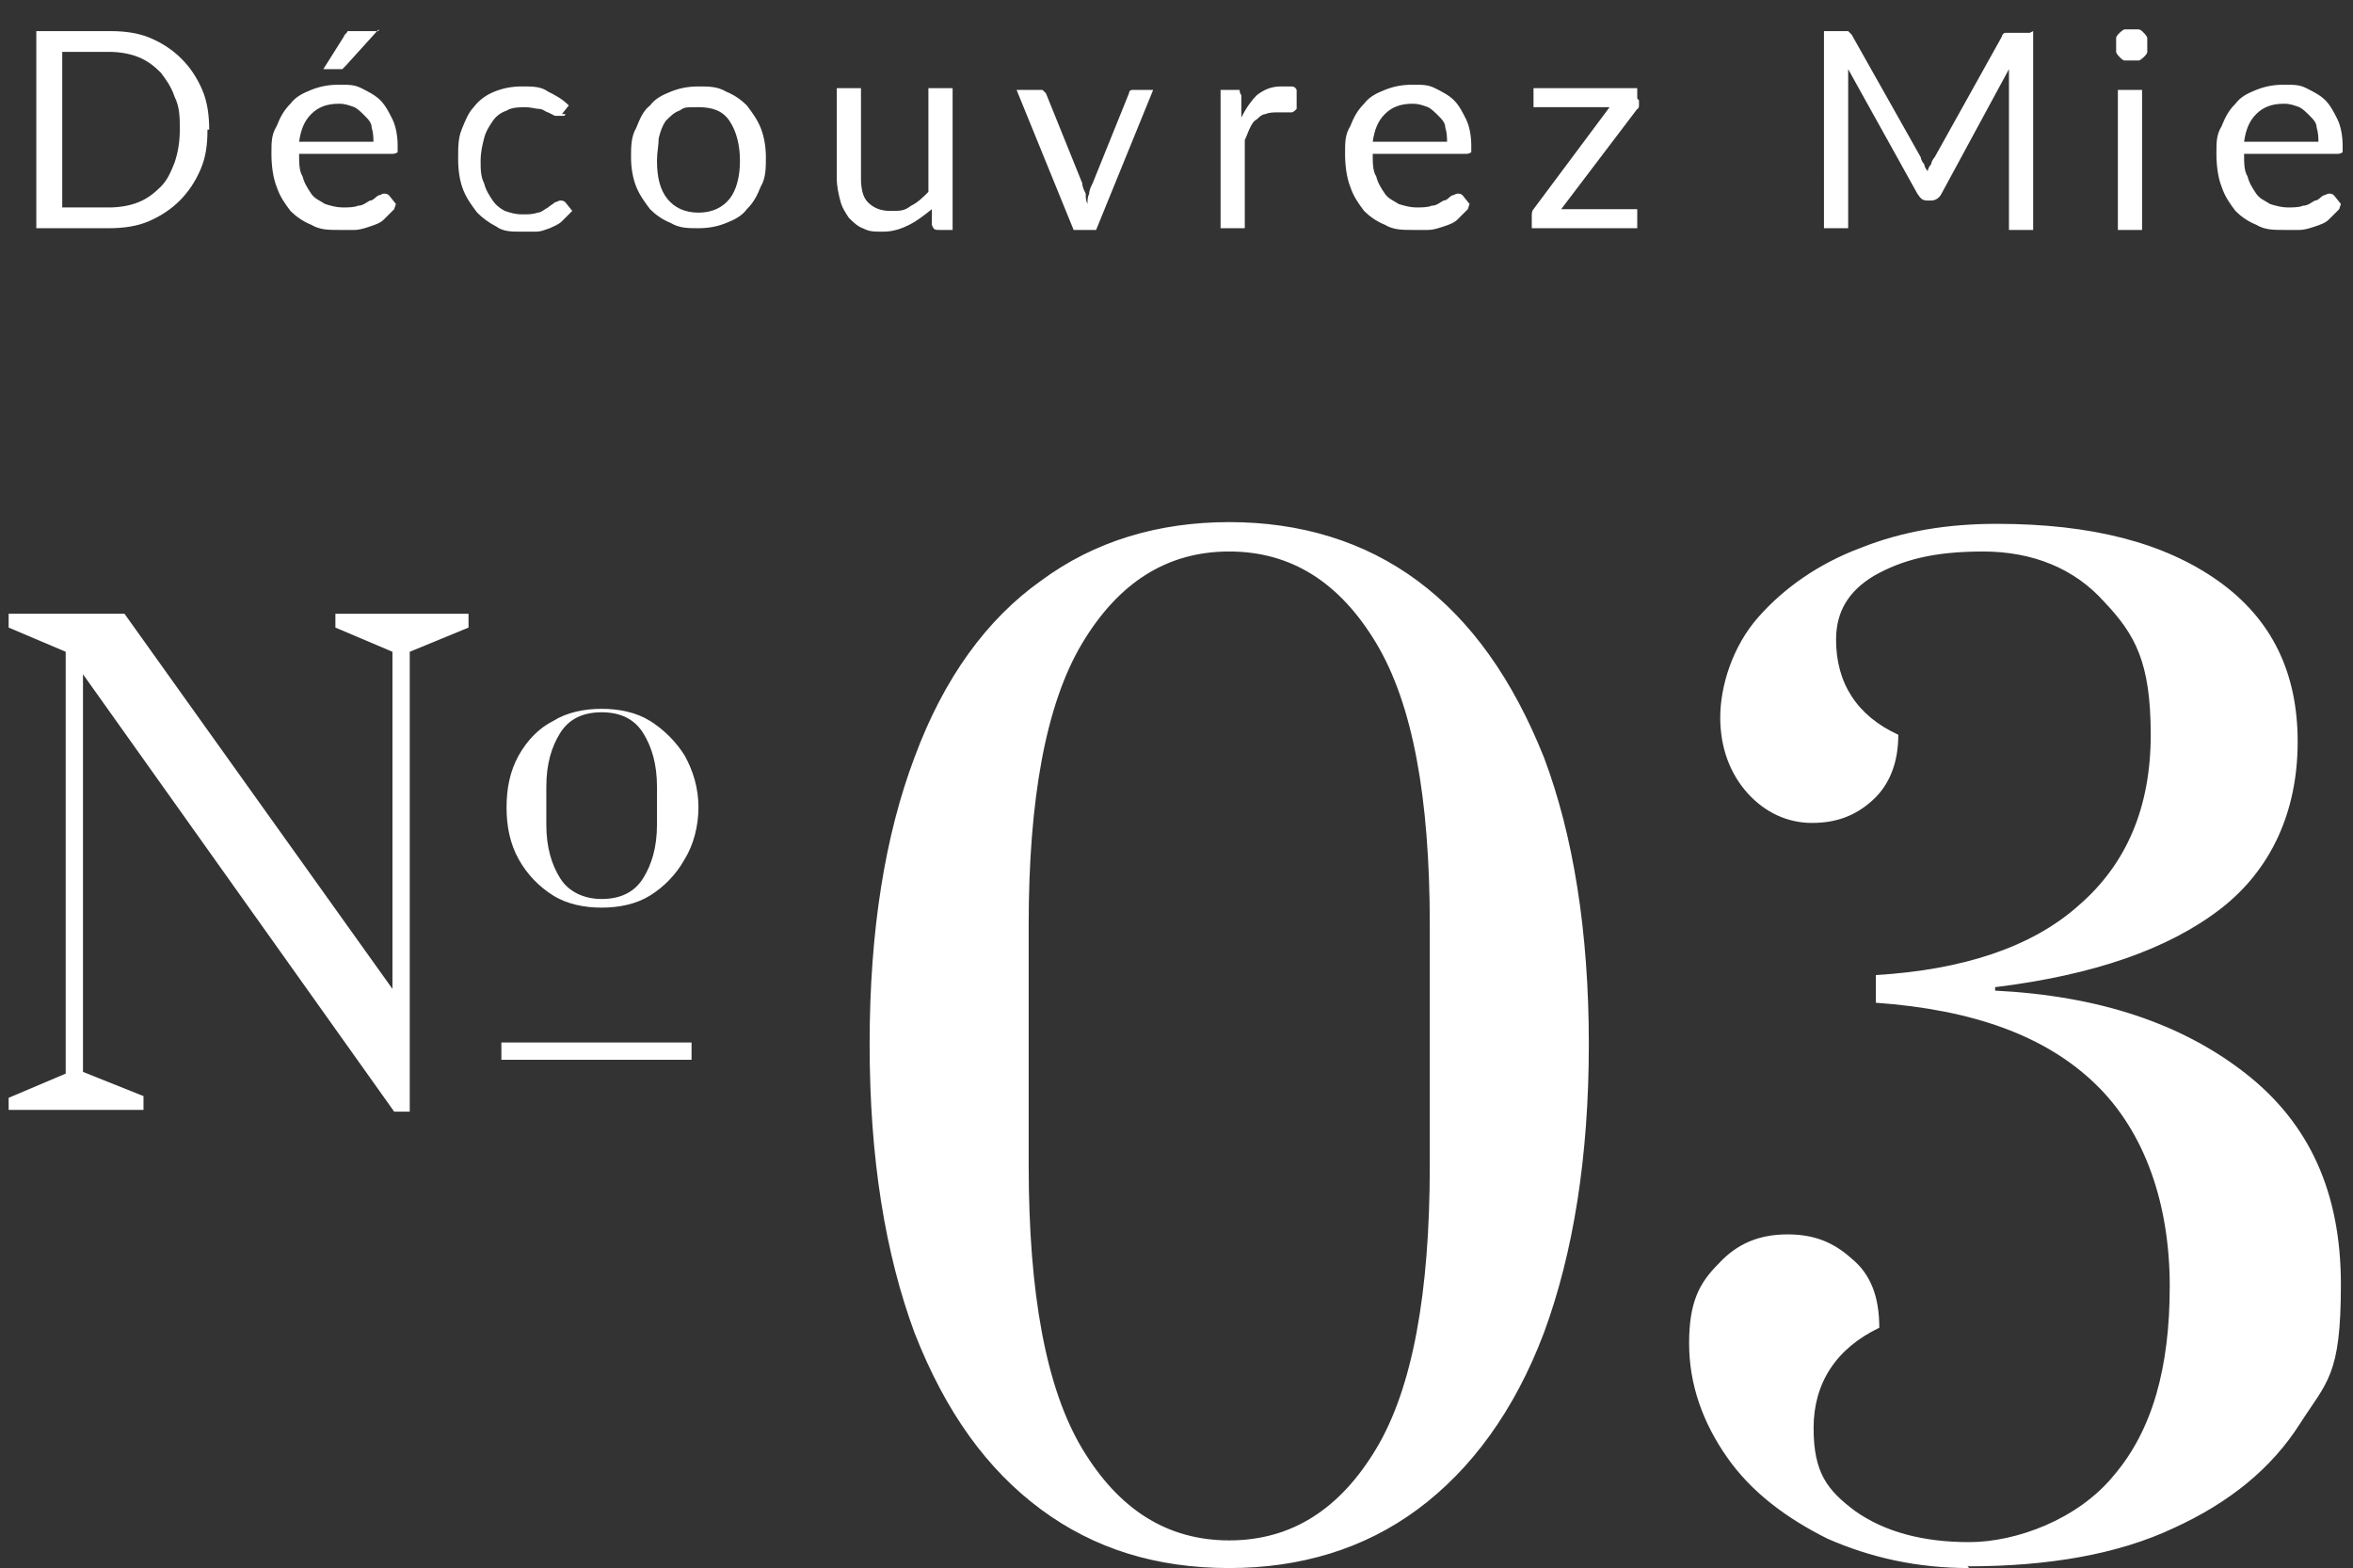
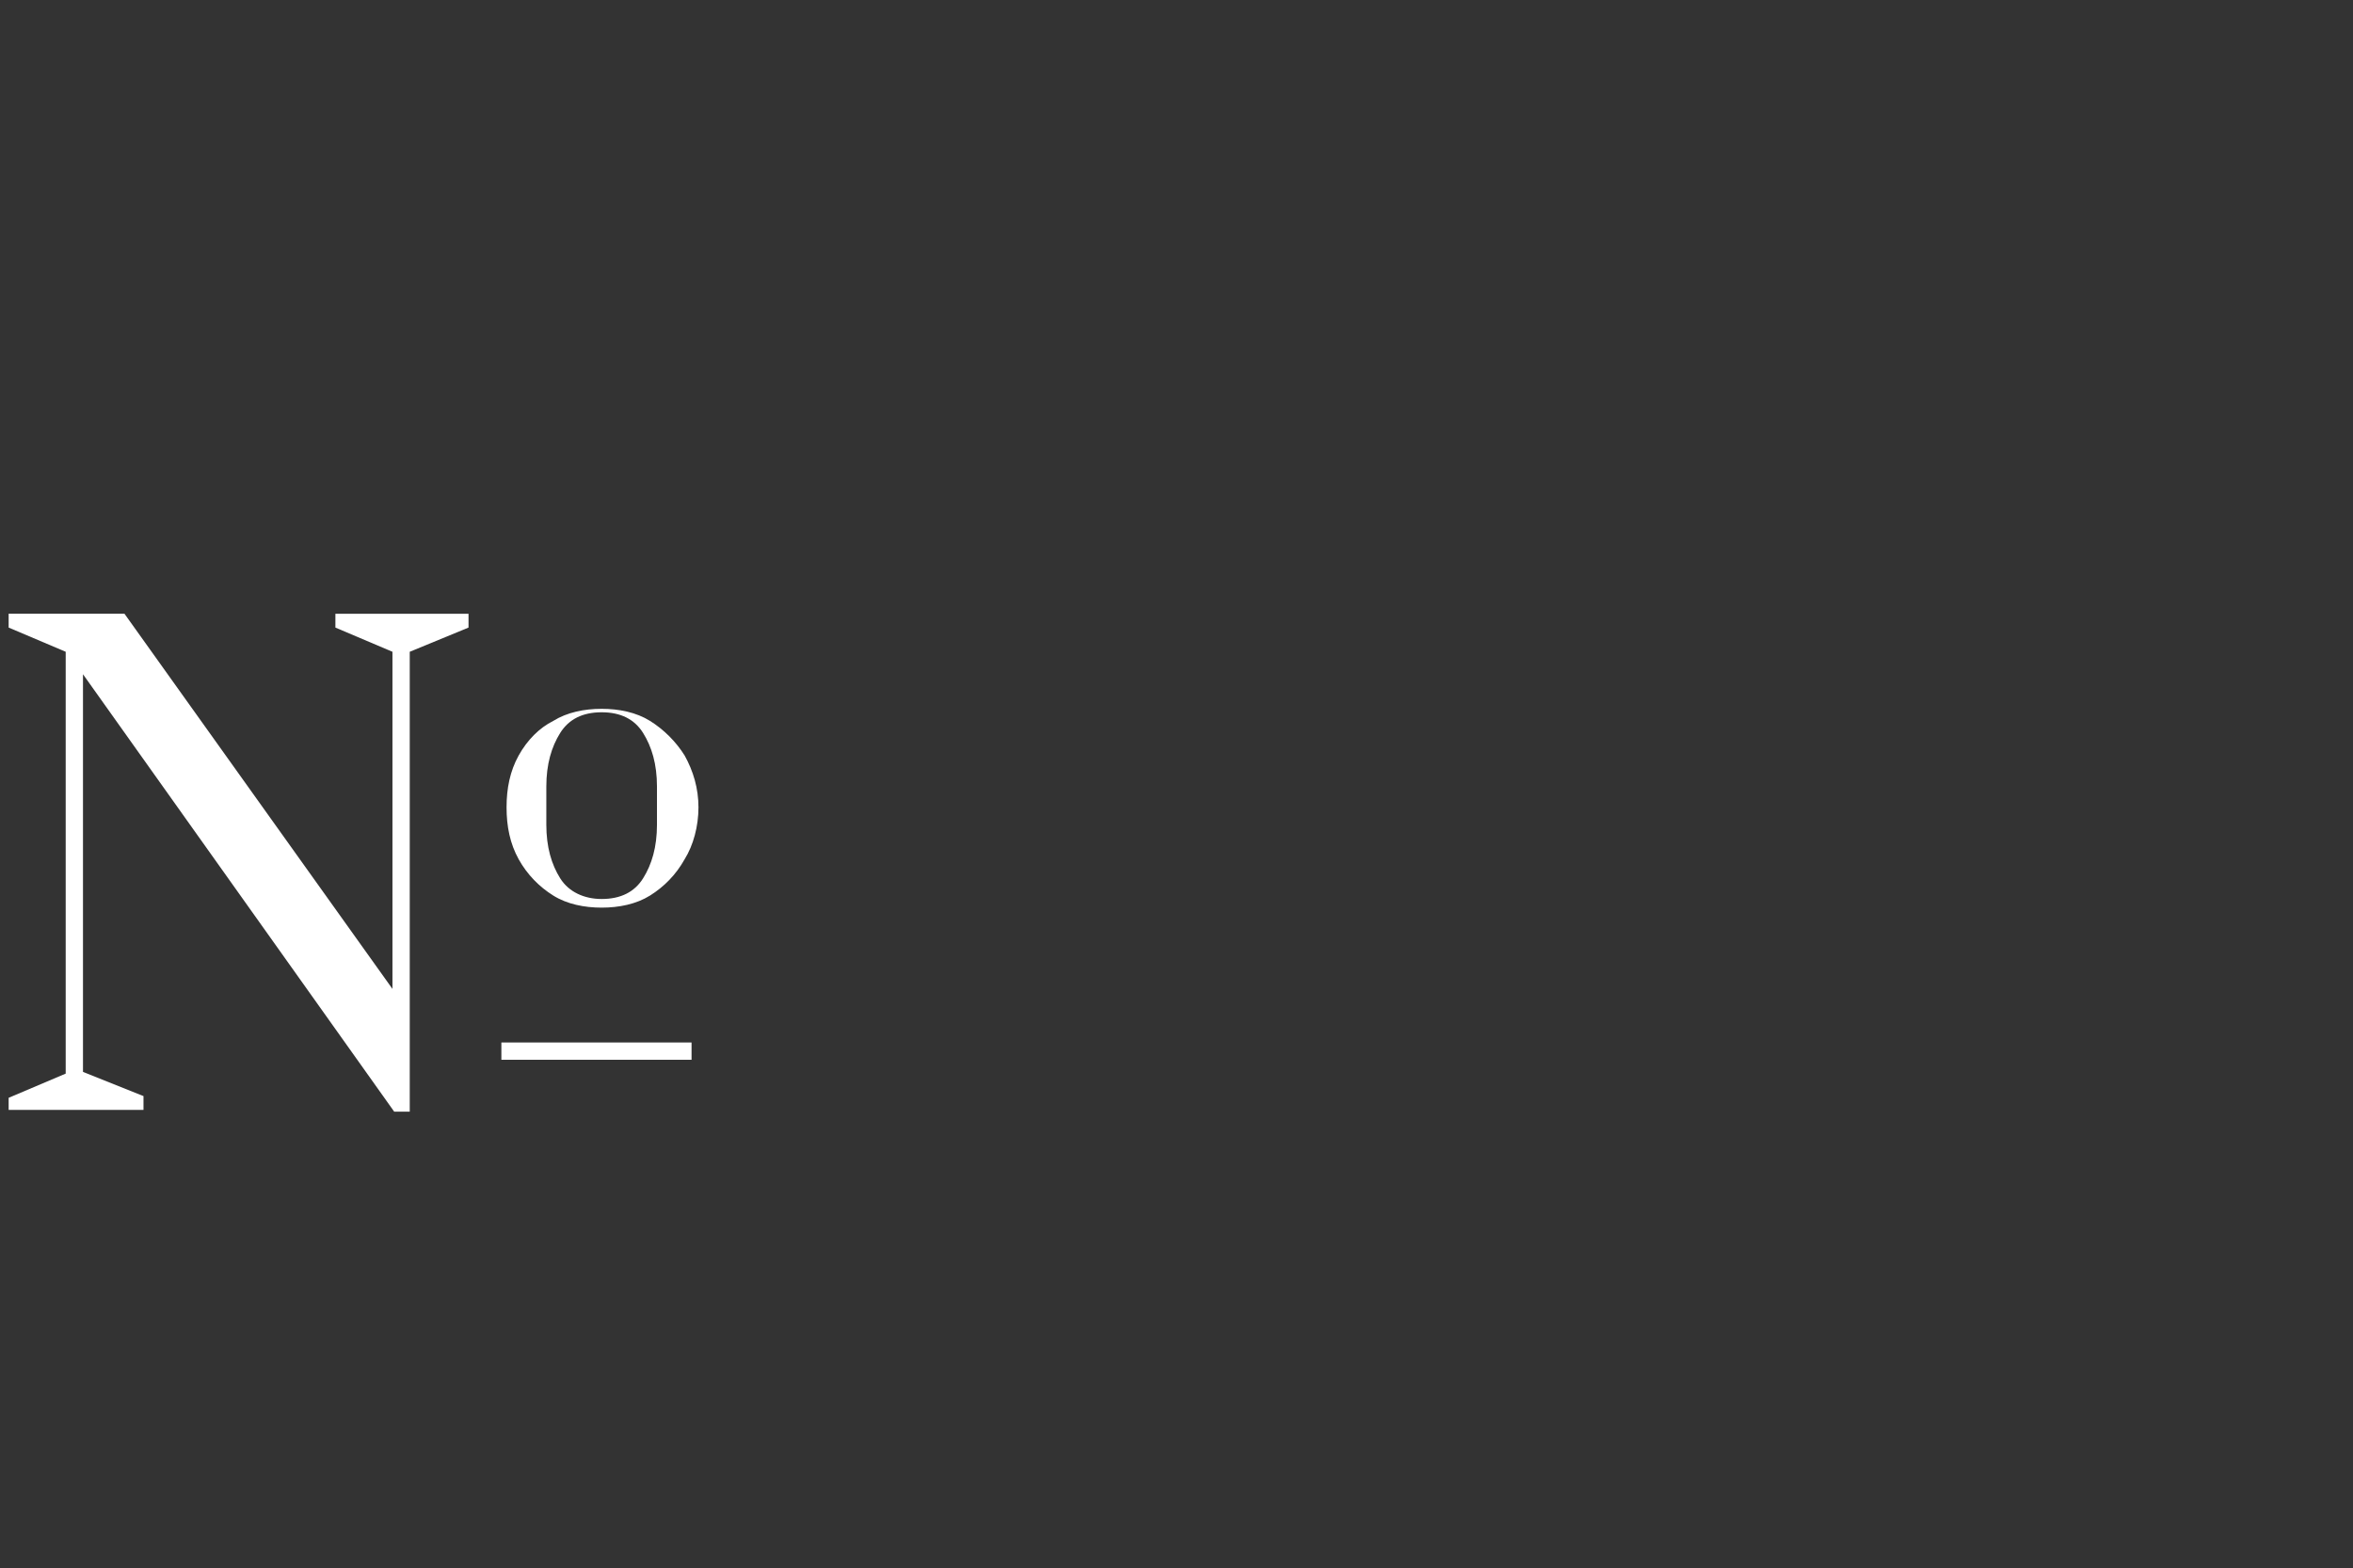
<svg xmlns="http://www.w3.org/2000/svg" id="_レイヤー_1" data-name="レイヤー_1" version="1.1" viewBox="0 0 136.1 90.7">
  <rect x="0" y="0" width="136.1" height="90.7" fill="#333333" stroke="none" />
  <defs>
    <style>
      .st0 {
        fill: #fff;
      }

      .st1 {
        fill: none;
        stroke: #fff;
      }
    </style>
  </defs>
-   <path class="st0" d="M71.1,90.7c-4.2,0-7.8-1.1-10.9-3.4-3.1-2.3-5.5-5.6-7.3-10.2-1.7-4.6-2.6-10.1-2.6-16.7s.9-12.1,2.6-16.6c1.7-4.6,4.2-8,7.3-10.2,3.1-2.3,6.8-3.4,10.9-3.4s7.8,1.1,10.9,3.4c3.1,2.3,5.5,5.7,7.3,10.2,1.7,4.5,2.6,10.1,2.6,16.6s-.9,12.1-2.6,16.7c-1.7,4.5-4.2,7.9-7.3,10.2s-6.8,3.4-10.9,3.4ZM71.1,89.1c3.6,0,6.4-1.8,8.5-5.3,2.1-3.5,3.1-9,3.1-16.4v-13.9c0-7.4-1-12.8-3.1-16.3-2.1-3.5-4.9-5.3-8.5-5.3s-6.4,1.8-8.5,5.3c-2.1,3.5-3.1,9-3.1,16.3v13.9c0,7.4,1,12.9,3.1,16.4,2.1,3.5,4.9,5.3,8.5,5.3ZM113.9,90.7c-3,0-5.7-.6-8.2-1.7-2.4-1.2-4.4-2.7-5.8-4.7-1.4-2-2.2-4.2-2.2-6.6s.6-3.5,1.7-4.6c1.1-1.2,2.4-1.7,4-1.7s2.7.5,3.7,1.4c1.1.9,1.6,2.2,1.6,4-2.5,1.2-3.8,3.2-3.8,5.8s.8,3.6,2.4,4.8c1.7,1.2,3.9,1.8,6.6,1.8s6.3-1.3,8.4-3.9c2.2-2.6,3.2-6.2,3.2-10.9s-1.4-8.9-4.3-11.7c-2.9-2.8-7.1-4.3-12.7-4.7v-1.6c5-.3,9-1.6,11.7-4,2.8-2.4,4.2-5.7,4.2-9.9s-.9-5.8-2.7-7.7c-1.7-1.9-4.1-2.9-7-2.9s-4.7.5-6.3,1.4c-1.5.9-2.2,2.1-2.2,3.7,0,2.5,1.2,4.4,3.6,5.5,0,1.6-.5,2.9-1.5,3.8-1,.9-2.1,1.3-3.5,1.3s-2.7-.6-3.7-1.7-1.6-2.6-1.6-4.4.7-4.1,2.2-5.8c1.5-1.7,3.5-3.1,5.9-4,2.5-1,5.1-1.4,7.9-1.4,5.5,0,9.7,1.1,12.8,3.3,3.1,2.2,4.6,5.3,4.6,9.3s-1.5,7.4-4.5,9.7c-3,2.3-7.3,3.8-13,4.5v.2c6,.3,10.8,1.9,14.5,4.8,3.7,2.9,5.5,6.9,5.5,12.2s-.8,5.6-2.4,8.1c-1.6,2.5-4,4.5-7.3,6-3.2,1.5-7.2,2.2-11.9,2.2Z" />
  <path class="st0" d="M.5,64.3v-.8l3.3-1.4v-24.4l-3.3-1.4v-.8h6.7l15.5,21.7v-19.5l-3.3-1.4v-.8h7.7v.8l-3.4,1.4v26.6h-.9L4.8,39v23l3.5,1.4v.8H.5ZM34.8,52.5c-1,0-2-.2-2.8-.7-.8-.5-1.5-1.2-2-2.1-.5-.9-.7-1.9-.7-3s.2-2.1.7-3c.5-.9,1.2-1.6,2-2,.8-.5,1.8-.7,2.8-.7s2,.2,2.8.7c.8.5,1.5,1.2,2,2,.5.9.8,1.9.8,3s-.3,2.2-.8,3c-.5.9-1.2,1.6-2,2.1-.8.5-1.8.7-2.8.7ZM34.8,52c1.1,0,1.9-.4,2.4-1.2.5-.8.8-1.8.8-3.1v-2.2c0-1.3-.3-2.3-.8-3.1-.5-.8-1.3-1.2-2.4-1.2s-1.9.4-2.4,1.2c-.5.8-.8,1.8-.8,3.1v2.2c0,1.3.3,2.3.8,3.1.5.8,1.4,1.2,2.4,1.2Z" />
-   <path class="st0" d="M12,7.5c0,.9-.1,1.6-.4,2.3-.3.7-.7,1.3-1.2,1.8-.5.5-1.1.9-1.8,1.2-.7.3-1.5.4-2.3.4H2.1V1.8h4.3c.8,0,1.6.1,2.3.4.7.3,1.3.7,1.8,1.2.5.5.9,1.1,1.2,1.8.3.7.4,1.5.4,2.3ZM10.4,7.5c0-.7,0-1.3-.3-1.9-.2-.6-.5-1-.8-1.4-.4-.4-.8-.7-1.3-.9-.5-.2-1.1-.3-1.7-.3h-2.7v9h2.7c.6,0,1.2-.1,1.7-.3.5-.2.9-.5,1.3-.9.4-.4.6-.9.8-1.4.2-.6.3-1.2.3-1.9ZM21.6,8.3c0-.3,0-.6-.1-.9,0-.3-.2-.5-.4-.7-.2-.2-.4-.4-.6-.5-.3-.1-.5-.2-.9-.2-.7,0-1.2.2-1.6.6-.4.4-.6.9-.7,1.6h4.4ZM22.8,12.1c-.2.2-.4.4-.6.6-.2.2-.5.3-.8.4-.3.1-.6.2-.9.2-.3,0-.6,0-.9,0-.6,0-1.1,0-1.6-.3-.5-.2-.9-.5-1.2-.8-.3-.4-.6-.8-.8-1.4-.2-.5-.3-1.2-.3-1.9s0-1.1.3-1.6c.2-.5.4-.9.8-1.3.3-.4.7-.6,1.2-.8.5-.2,1-.3,1.6-.3s.9,0,1.3.2c.4.2.8.4,1.1.7.3.3.5.7.7,1.1.2.4.3,1,.3,1.5s0,.4,0,.4c0,0-.1.1-.3.1h-5.4c0,.5,0,1,.2,1.3.1.4.3.7.5,1,.2.3.5.4.8.6.3.1.7.2,1,.2s.7,0,.9-.1c.3,0,.5-.2.7-.3.2,0,.3-.2.5-.3.1,0,.2-.1.3-.1s.2,0,.3.1l.4.5ZM21.9,1.7l-1.9,2.1c0,0-.1.1-.2.2,0,0-.2,0-.3,0h-.8l1.2-1.9c0-.1.2-.2.2-.3,0,0,.2,0,.4,0h1.4ZM32.7,6.6c0,0,0,.1-.1.1,0,0-.1,0-.2,0s-.2,0-.3,0c0,0-.2-.1-.4-.2-.1,0-.3-.2-.5-.2-.2,0-.5-.1-.8-.1s-.8,0-1.1.2c-.3.1-.6.3-.8.6-.2.3-.4.6-.5,1-.1.4-.2.8-.2,1.3s0,.9.2,1.3c.1.4.3.7.5,1,.2.3.5.5.7.6.3.1.6.2,1,.2s.6,0,.9-.1c.2,0,.4-.2.6-.3.1-.1.3-.2.4-.3.1,0,.2-.1.3-.1s.2,0,.3.1l.4.5c-.2.2-.4.4-.6.6-.2.2-.5.3-.7.4-.3.1-.5.2-.8.2s-.6,0-.9,0c-.5,0-1,0-1.4-.3-.4-.2-.8-.5-1.1-.8-.3-.4-.6-.8-.8-1.3-.2-.5-.3-1.1-.3-1.8s0-1.2.2-1.7c.2-.5.4-1,.7-1.3.3-.4.7-.7,1.2-.9.5-.2,1-.3,1.6-.3s1.1,0,1.5.3c.4.2.8.4,1.2.8l-.4.5ZM40.4,5c.6,0,1.1,0,1.6.3.5.2.9.5,1.2.8.3.4.6.8.8,1.3.2.5.3,1.1.3,1.7s0,1.2-.3,1.7c-.2.5-.4.9-.8,1.3-.3.4-.7.6-1.2.8-.5.2-1,.3-1.6.3s-1.1,0-1.6-.3c-.5-.2-.9-.5-1.2-.8-.3-.4-.6-.8-.8-1.3-.2-.5-.3-1.1-.3-1.7s0-1.2.3-1.7c.2-.5.4-1,.8-1.3.3-.4.7-.6,1.2-.8.5-.2,1-.3,1.6-.3ZM40.4,12.3c.8,0,1.4-.3,1.8-.8.4-.5.6-1.3.6-2.2s-.2-1.7-.6-2.3-1-.8-1.8-.8-.8,0-1.1.2c-.3.1-.5.3-.8.6-.2.3-.3.6-.4,1,0,.4-.1.8-.1,1.3,0,1,.2,1.7.6,2.2.4.5,1,.8,1.8.8ZM55.1,5.2v8.1h-.8c-.2,0-.3,0-.4-.3v-.9c-.5.4-.9.7-1.3.9-.4.2-.9.4-1.5.4s-.8,0-1.2-.2c-.3-.1-.6-.4-.8-.6-.2-.3-.4-.6-.5-1-.1-.4-.2-.8-.2-1.3v-5.2h1.4v5.2c0,.6.1,1.1.4,1.4.3.3.7.5,1.3.5s.8,0,1.2-.3c.4-.2.7-.5,1-.8v-6h1.4ZM66.7,5.2l-3.3,8.1h-1.3l-3.3-8.1h1.2c.1,0,.2,0,.3,0,0,0,.1.1.2.2l2.1,5.2c0,.2.1.4.2.6,0,.2,0,.4.1.6,0-.2,0-.4.1-.6,0-.2.1-.4.2-.6l2.1-5.2c0,0,0-.2.2-.2,0,0,.2,0,.3,0h1.1ZM71.8,6.8c.3-.6.6-1,.9-1.3.4-.3.8-.5,1.4-.5s.3,0,.5,0c.2,0,.3,0,.4.2v1.1c-.1.1-.2.2-.3.2s-.2,0-.3,0c-.1,0-.3,0-.5,0s-.5,0-.7.1c-.2,0-.4.2-.5.3-.2.1-.3.3-.4.5-.1.2-.2.5-.3.7v5.1h-1.4V5.2h.8c.2,0,.3,0,.3,0,0,0,0,.2.1.3v1.2ZM83.7,8.3c0-.3,0-.6-.1-.9,0-.3-.2-.5-.4-.7-.2-.2-.4-.4-.6-.5-.3-.1-.5-.2-.9-.2-.7,0-1.2.2-1.6.6-.4.4-.6.9-.7,1.6h4.4ZM84.9,12.1c-.2.2-.4.4-.6.6-.2.2-.5.3-.8.4-.3.1-.6.2-.9.2-.3,0-.6,0-.9,0-.6,0-1.1,0-1.6-.3-.5-.2-.9-.5-1.2-.8-.3-.4-.6-.8-.8-1.4-.2-.5-.3-1.2-.3-1.9s0-1.1.3-1.6c.2-.5.4-.9.8-1.3.3-.4.7-.6,1.2-.8.5-.2,1-.3,1.6-.3s.9,0,1.3.2c.4.2.8.4,1.1.7.3.3.5.7.7,1.1.2.4.3,1,.3,1.5s0,.4,0,.4c0,0-.1.1-.3.1h-5.4c0,.5,0,1,.2,1.3.1.4.3.7.5,1,.2.3.5.4.8.6.3.1.7.2,1,.2s.7,0,.9-.1c.3,0,.5-.2.7-.3.2,0,.3-.2.5-.3.1,0,.2-.1.3-.1s.2,0,.3.1l.4.5ZM94.8,5.8c0,.1,0,.2,0,.3,0,0,0,.2-.1.2l-4.4,5.8h4.4v1.1h-6.1v-.6c0,0,0-.1,0-.2,0,0,0-.2.1-.3l4.4-5.9h-4.4v-1.1h6v.6ZM117.6,1.8v11.5h-1.4V4.8c0-.1,0-.2,0-.4,0-.1,0-.3,0-.4l-3.9,7.2c-.1.2-.3.4-.6.4h-.2c-.3,0-.4-.1-.6-.4l-4-7.2c0,.3,0,.5,0,.8v8.4h-1.4V1.8h1.1c.1,0,.2,0,.3,0,0,0,.1.1.2.2l4,7.1c0,.1.1.3.2.4,0,.1.1.3.2.4,0-.1.1-.3.2-.4,0-.1.1-.3.2-.4l3.9-7c0-.1.1-.2.2-.2,0,0,.2,0,.3,0h1.1ZM123.9,5.2v8.1h-1.4V5.2h1.4ZM124.2,2.6c0,.1,0,.3,0,.4,0,.1-.1.2-.2.3,0,0-.2.2-.3.2-.1,0-.3,0-.4,0s-.3,0-.4,0c-.1,0-.2-.1-.3-.2,0,0-.2-.2-.2-.3,0-.1,0-.3,0-.4s0-.3,0-.4c0-.1.1-.2.2-.3,0,0,.2-.2.3-.2.1,0,.3,0,.4,0s.3,0,.4,0c.1,0,.2.1.3.2,0,0,.2.2.2.3,0,.1,0,.3,0,.4ZM134.1,8.3c0-.3,0-.6-.1-.9,0-.3-.2-.5-.4-.7-.2-.2-.4-.4-.6-.5-.3-.1-.5-.2-.9-.2-.7,0-1.2.2-1.6.6-.4.4-.6.9-.7,1.6h4.4ZM135.3,12.1c-.2.2-.4.4-.6.6-.2.2-.5.3-.8.4-.3.1-.6.2-.9.2-.3,0-.6,0-.9,0-.6,0-1.1,0-1.6-.3-.5-.2-.9-.5-1.2-.8-.3-.4-.6-.8-.8-1.4-.2-.5-.3-1.2-.3-1.9s0-1.1.3-1.6c.2-.5.4-.9.8-1.3.3-.4.7-.6,1.2-.8.5-.2,1-.3,1.6-.3s.9,0,1.3.2c.4.2.8.4,1.1.7.3.3.5.7.7,1.1.2.4.3,1,.3,1.5s0,.4,0,.4c0,0-.1.1-.3.1h-5.4c0,.5,0,1,.2,1.3.1.4.3.7.5,1,.2.3.5.4.8.6.3.1.7.2,1,.2s.7,0,.9-.1c.3,0,.5-.2.7-.3.2,0,.3-.2.5-.3.1,0,.2-.1.3-.1s.2,0,.3.1l.4.5Z" />
  <line class="st1" x1="29" y1="60.8" x2="40" y2="60.8" />
</svg>